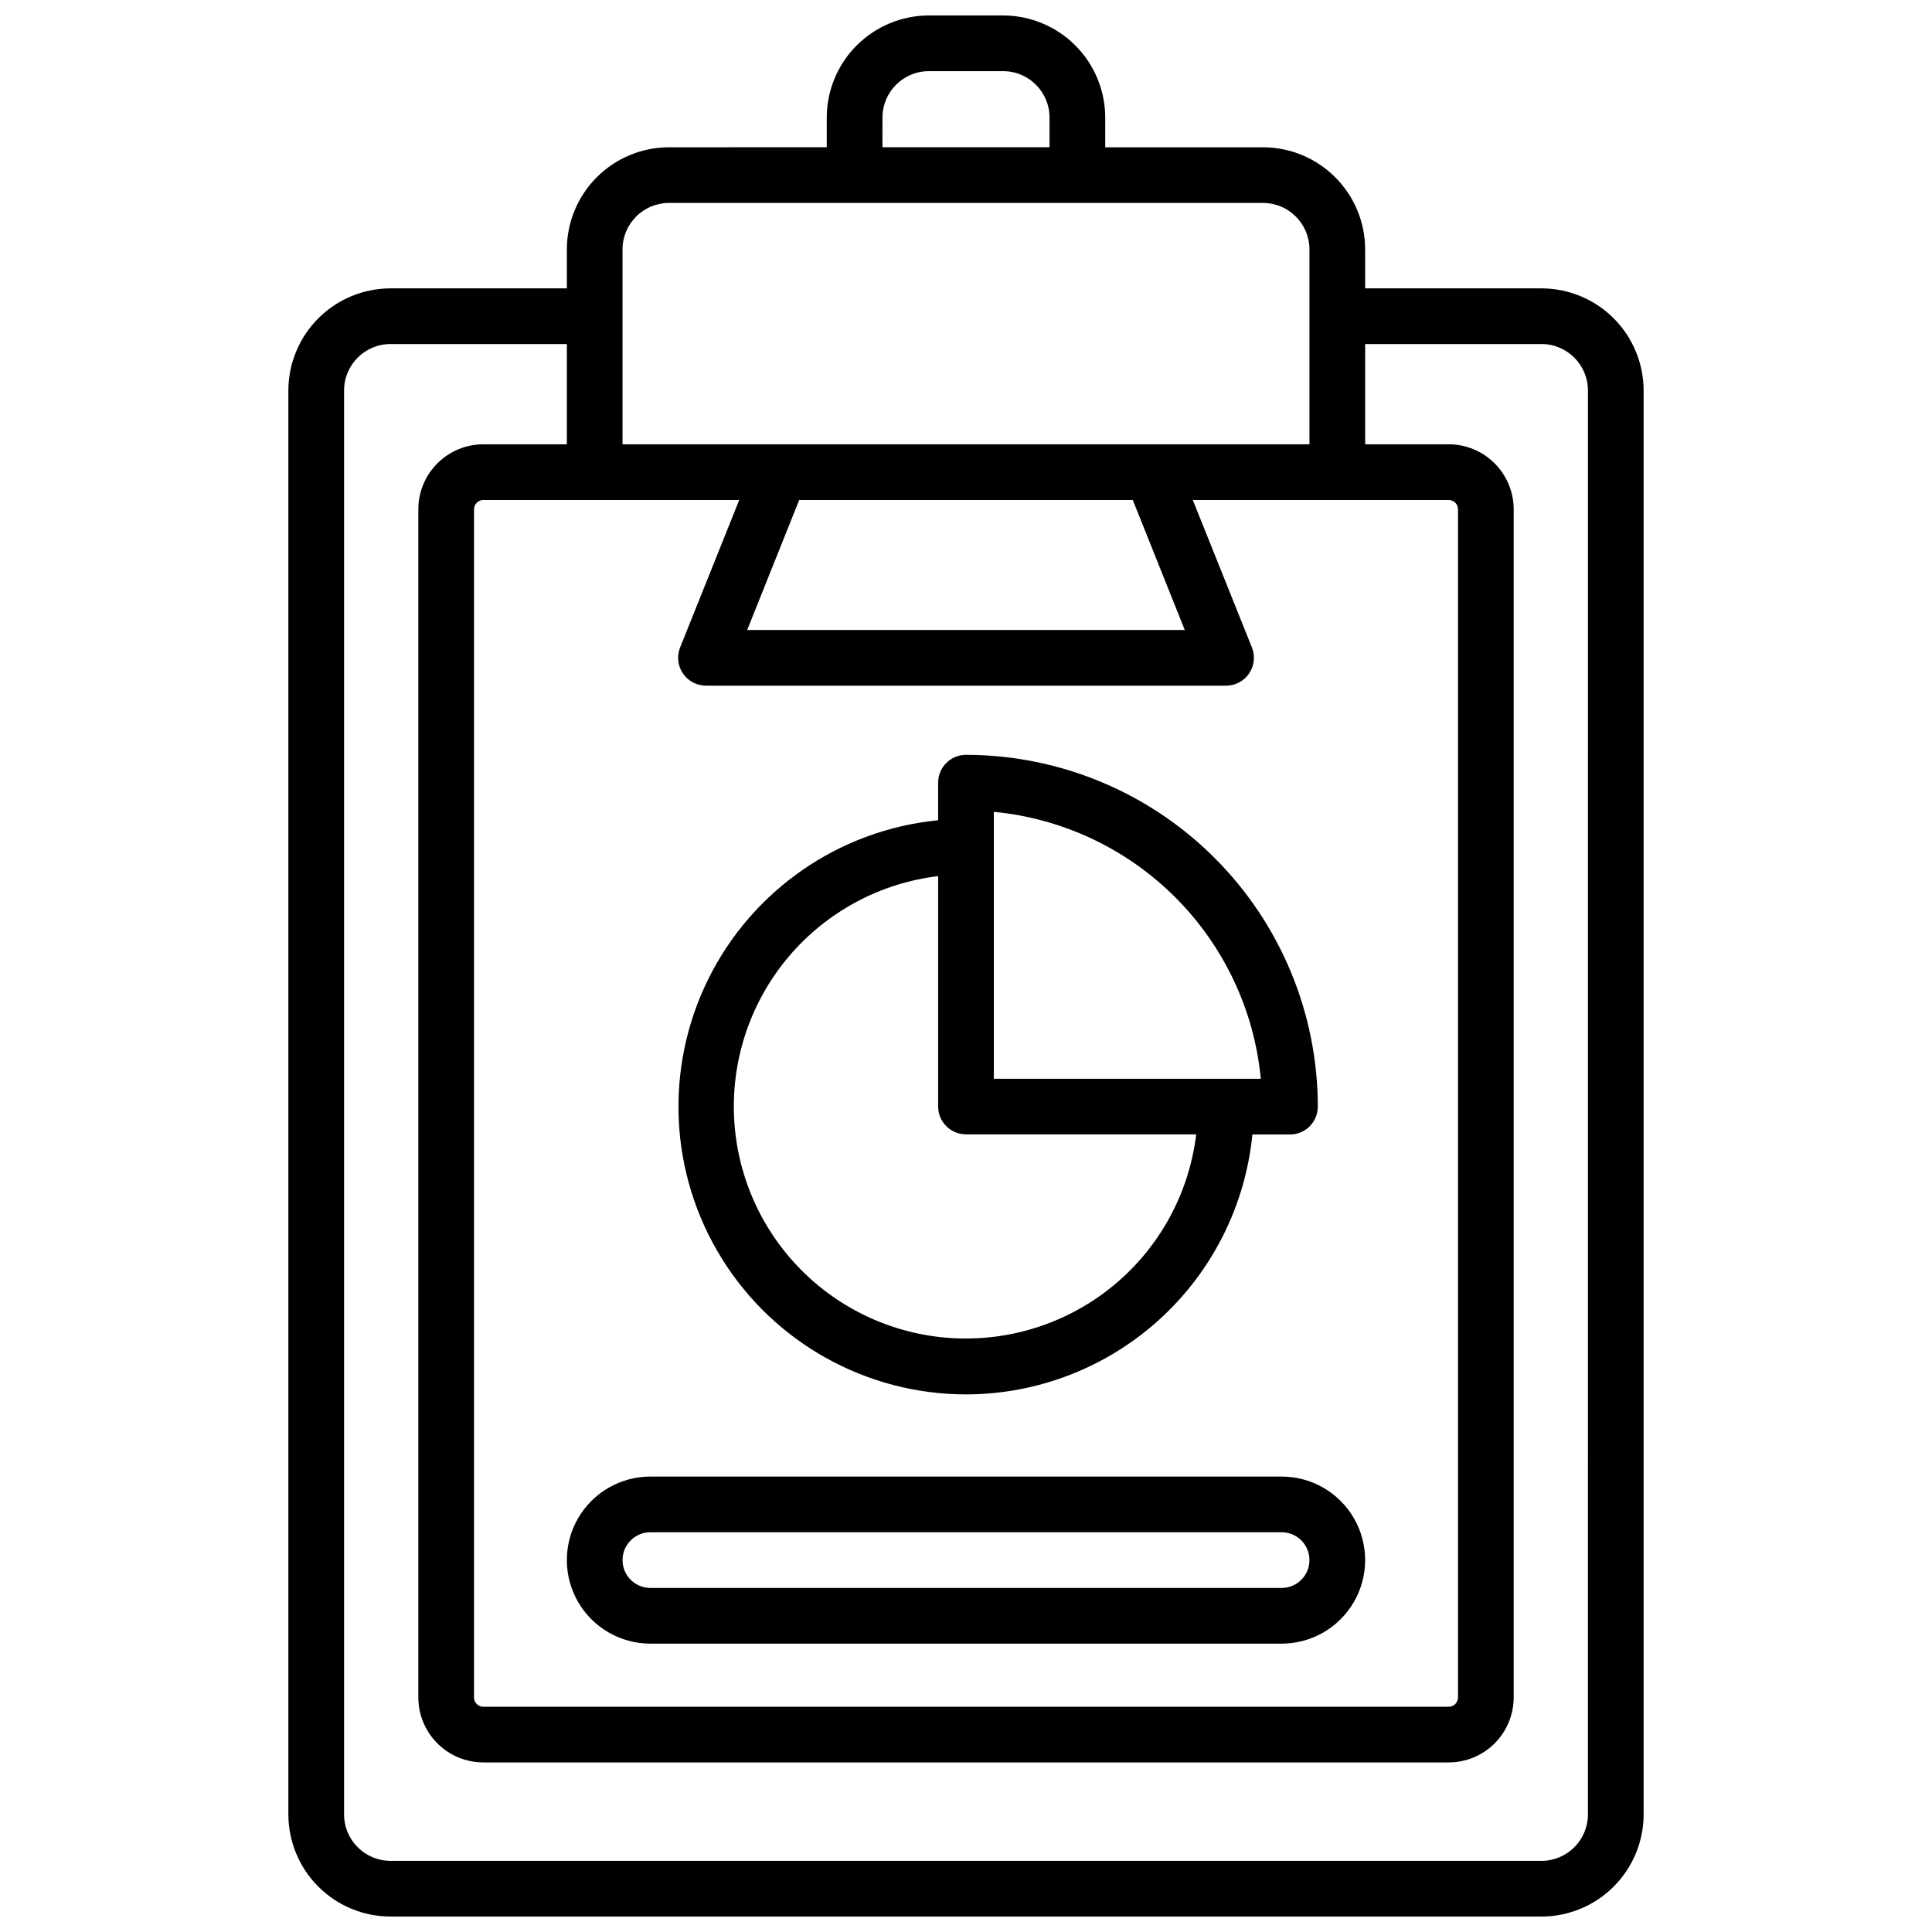
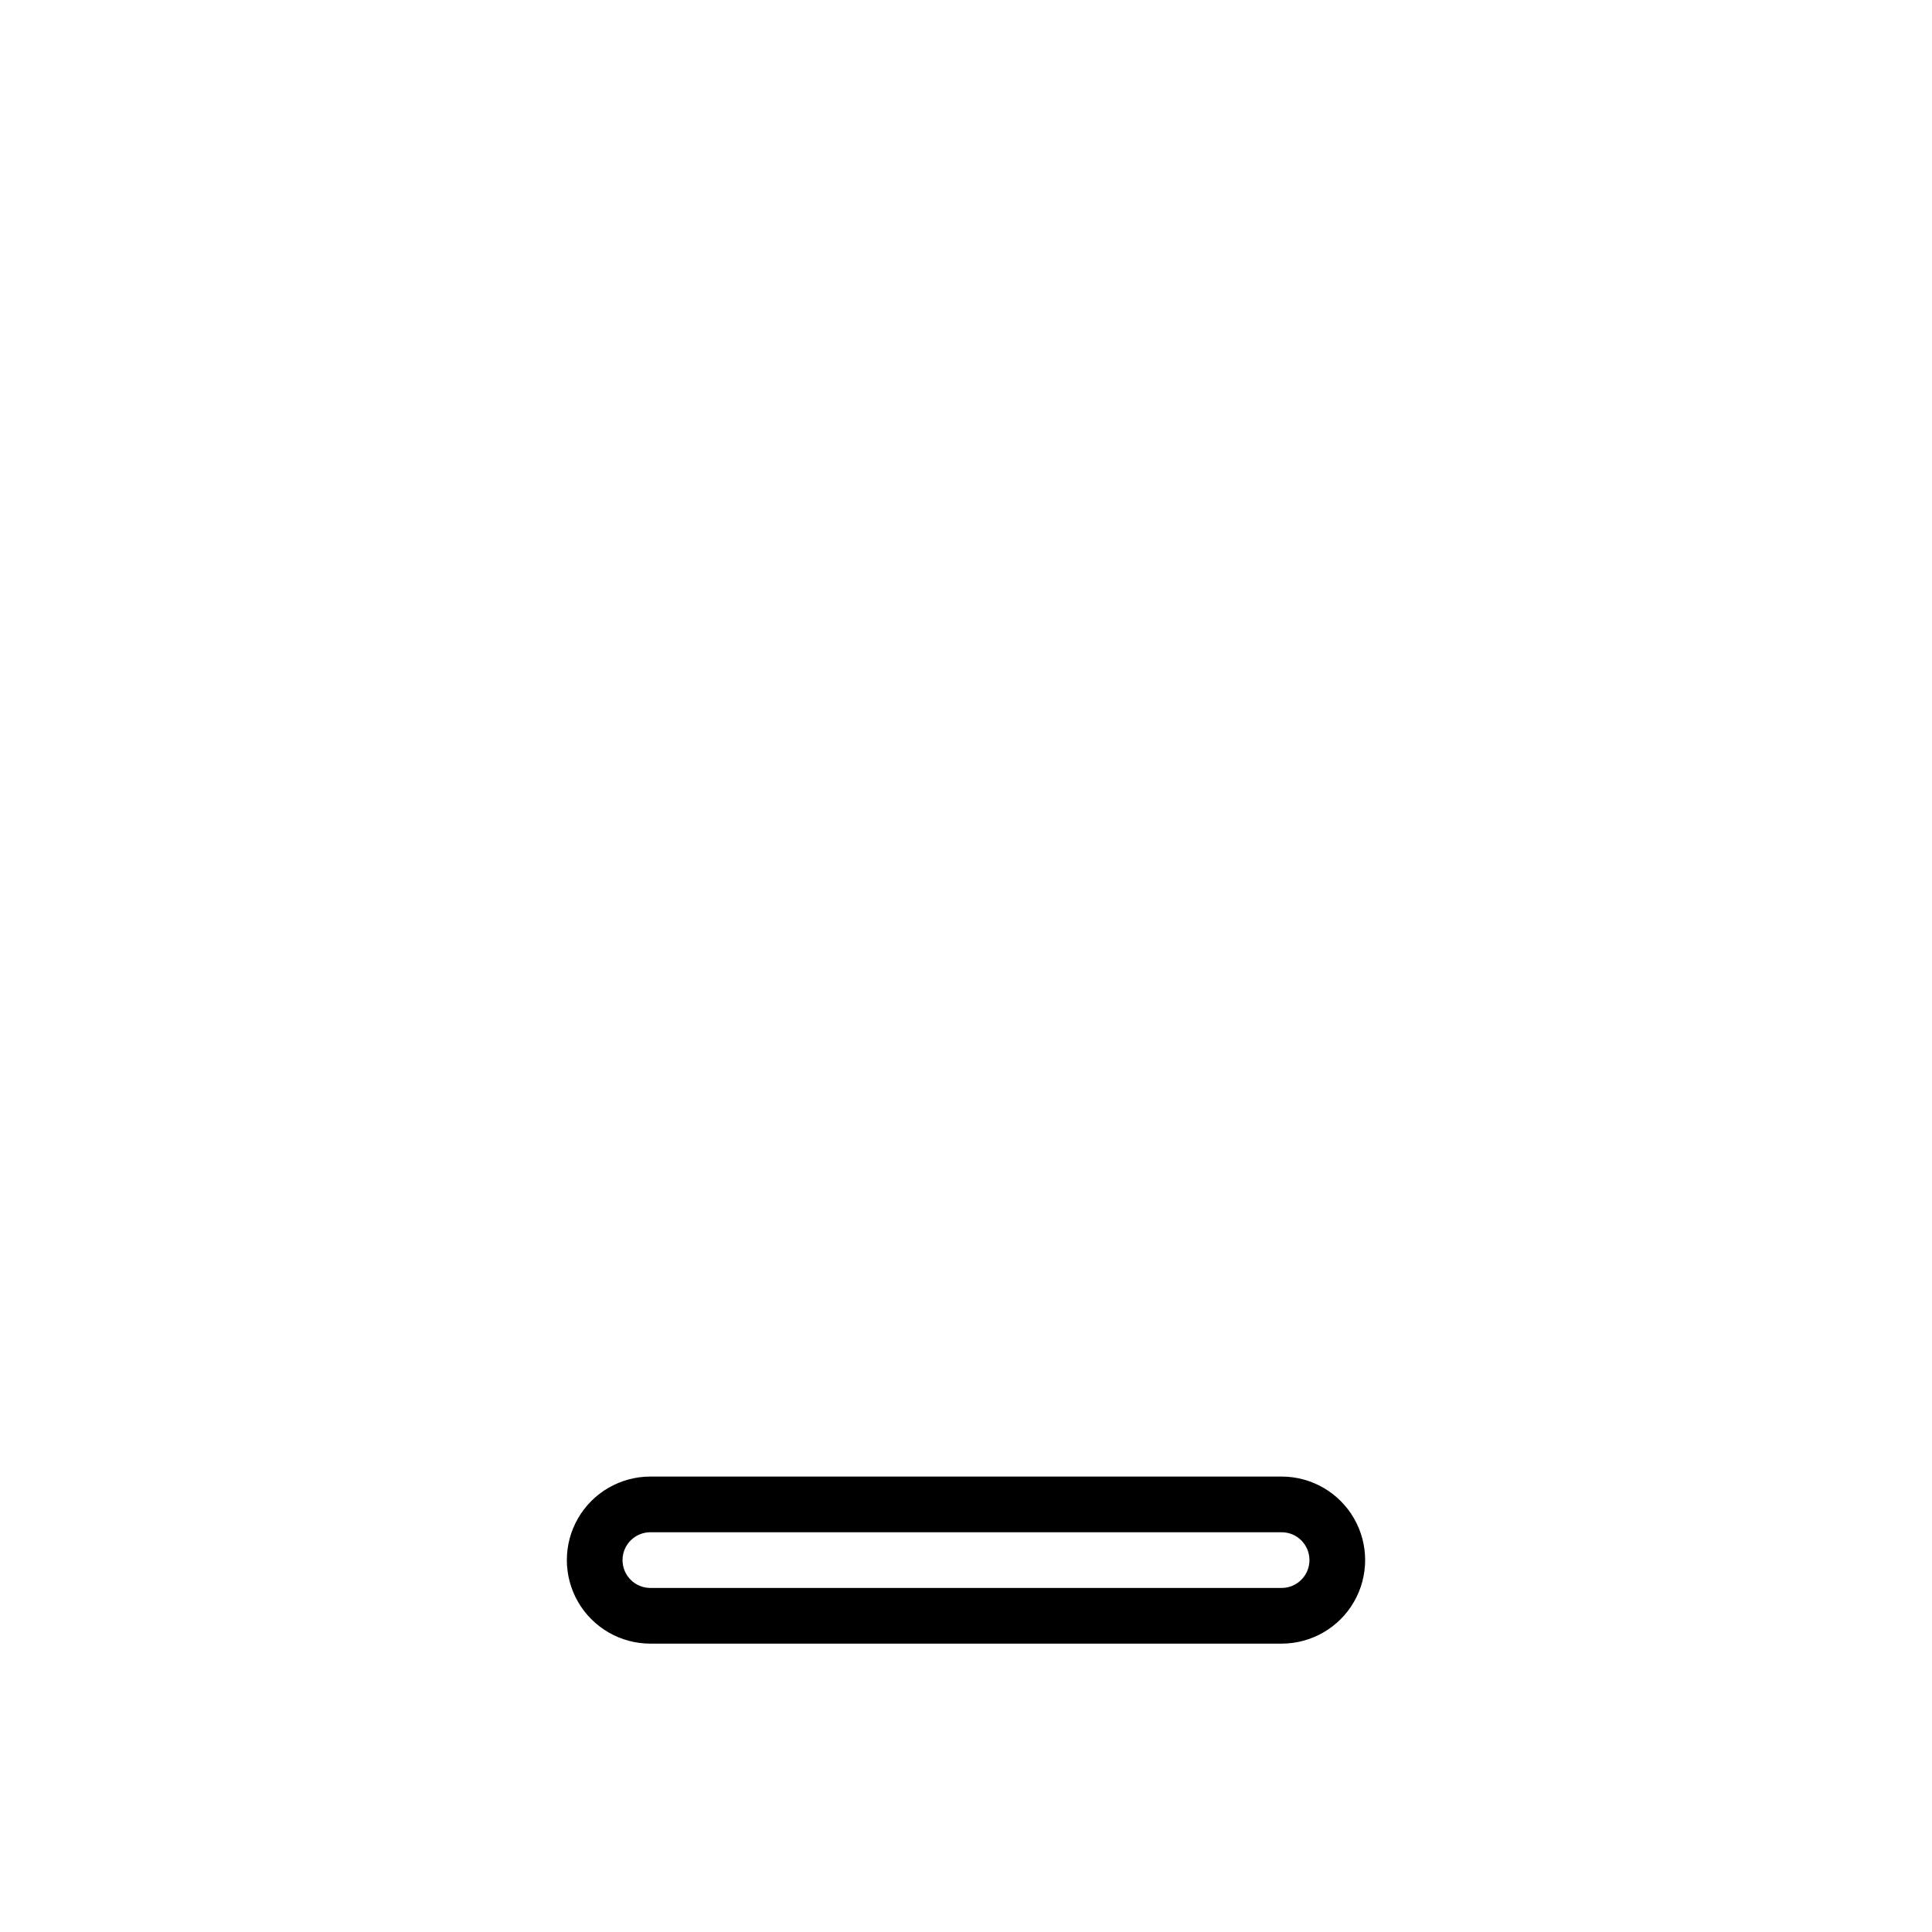
<svg xmlns="http://www.w3.org/2000/svg" width="800px" height="800px" version="1.1" viewBox="144 144 512 512">
  <defs>
    <clipPath id="a">
-       <path d="m220 148.09h360v503.81h-360z" />
-     </clipPath>
+       </clipPath>
  </defs>
  <g clip-path="url(#a)">
    <path d="m552.52 220.42h-46.742v-10.332c-0.008-7.172-2.863-14.051-7.938-19.121-5.07-5.074-11.949-7.93-19.121-7.938h-41.82v-7.875c-0.012-7.172-2.863-14.051-7.938-19.121-5.07-5.074-11.949-7.926-19.121-7.938h-19.68c-7.176 0.012-14.051 2.863-19.125 7.938-5.07 5.07-7.926 11.949-7.938 19.121v7.871l-41.82 0.004c-7.172 0.008-14.051 2.863-19.121 7.938-5.074 5.07-7.926 11.949-7.938 19.121v10.332h-46.742c-7.172 0.012-14.051 2.863-19.121 7.938-5.074 5.07-7.926 11.949-7.938 19.121v377.37c0.012 7.172 2.863 14.051 7.938 19.121 5.07 5.074 11.949 7.93 19.121 7.938h305.04c7.172-0.008 14.051-2.863 19.121-7.938 5.074-5.07 7.93-11.949 7.938-19.121v-377.37c-0.008-7.172-2.863-14.051-7.938-19.121-5.07-5.074-11.949-7.926-19.121-7.938zm-212.62 56.09-15.664 39.074c-0.914 2.277-0.633 4.863 0.75 6.894 1.379 2.031 3.68 3.242 6.137 3.231h137.76c2.457 0.012 4.758-1.199 6.141-3.231 1.379-2.031 1.66-4.617 0.746-6.894l-15.664-39.074h67.816c0.652 0 1.277 0.258 1.742 0.719 0.461 0.461 0.719 1.086 0.719 1.738v314.88c0 0.652-0.258 1.277-0.719 1.738-0.465 0.461-1.09 0.723-1.742 0.723h-255.84c-1.359 0-2.461-1.102-2.461-2.461v-314.88c0-1.355 1.102-2.457 2.461-2.457zm104.3 0 13.777 34.441-115.96-0.004 13.777-34.441zm-66.34-101.36c0.012-6.789 5.512-12.289 12.301-12.297h19.68c6.789 0.008 12.289 5.508 12.297 12.297v7.871h-44.281zm-56.582 22.633h157.44c6.789 0.012 12.289 5.512 12.301 12.301v51.66h-182.04l-0.004-51.66c0.012-6.789 5.512-12.289 12.301-12.301zm243.54 427.06h0.004c-0.012 6.789-5.512 12.289-12.301 12.301h-305.04c-6.789-0.012-12.289-5.512-12.297-12.301v-377.37c0.008-6.789 5.508-12.289 12.297-12.297h46.738v26.566h-22.137c-4.566 0.004-8.941 1.82-12.172 5.051-3.227 3.227-5.043 7.606-5.047 12.168v314.88c0.004 4.566 1.82 8.941 5.047 12.172 3.231 3.227 7.606 5.043 12.172 5.047h255.84c4.566-0.004 8.941-1.82 12.172-5.047 3.227-3.231 5.043-7.606 5.051-12.172v-314.88c-0.008-4.562-1.824-8.941-5.051-12.168-3.231-3.231-7.606-5.047-12.172-5.051h-22.141v-26.566h46.742c6.789 0.008 12.289 5.508 12.301 12.297z" />
  </g>
-   <path d="m400 513.53c18.938-0.023 37.191-7.086 51.219-19.816 14.023-12.727 22.82-30.215 24.676-49.062h9.957c1.957 0 3.836-0.777 5.219-2.16 1.387-1.387 2.164-3.262 2.164-5.219-0.027-24.719-9.859-48.418-27.34-65.898-17.477-17.48-41.176-27.312-65.895-27.336-4.078 0-7.383 3.305-7.383 7.379v9.957c-26.227 2.574-49.266 18.504-60.934 42.129-11.668 23.629-10.312 51.605 3.59 73.996 13.898 22.387 38.375 36.012 64.727 36.031zm7.379-154.39v0.004c18.176 1.738 35.176 9.75 48.086 22.66 12.91 12.91 20.926 29.914 22.664 48.086h-70.75zm-14.762 17.082v61.012c0 4.074 3.305 7.379 7.383 7.379h61.008c-1.855 15.344-9.422 29.426-21.191 39.445-11.77 10.016-26.879 15.234-42.324 14.613-15.441-0.617-30.086-7.031-41.016-17.961-10.926-10.93-17.34-25.574-17.957-41.02-0.617-15.441 4.602-30.551 14.621-42.32 10.02-11.77 24.105-19.332 39.449-21.184z" />
  <path d="m316.36 579.58h167.28c7.906 0 15.219-4.219 19.172-11.07 3.953-6.848 3.953-15.289 0-22.141-3.953-6.848-11.266-11.066-19.172-11.066h-167.28c-7.91 0-15.219 4.219-19.176 11.066-3.953 6.852-3.953 15.293 0 22.141 3.957 6.852 11.266 11.07 19.176 11.07zm0-29.52h167.28c4.074 0 7.379 3.305 7.379 7.379 0 4.078-3.305 7.383-7.379 7.383h-167.28c-4.078 0-7.383-3.305-7.383-7.383 0-4.074 3.305-7.379 7.383-7.379z" />
</svg>